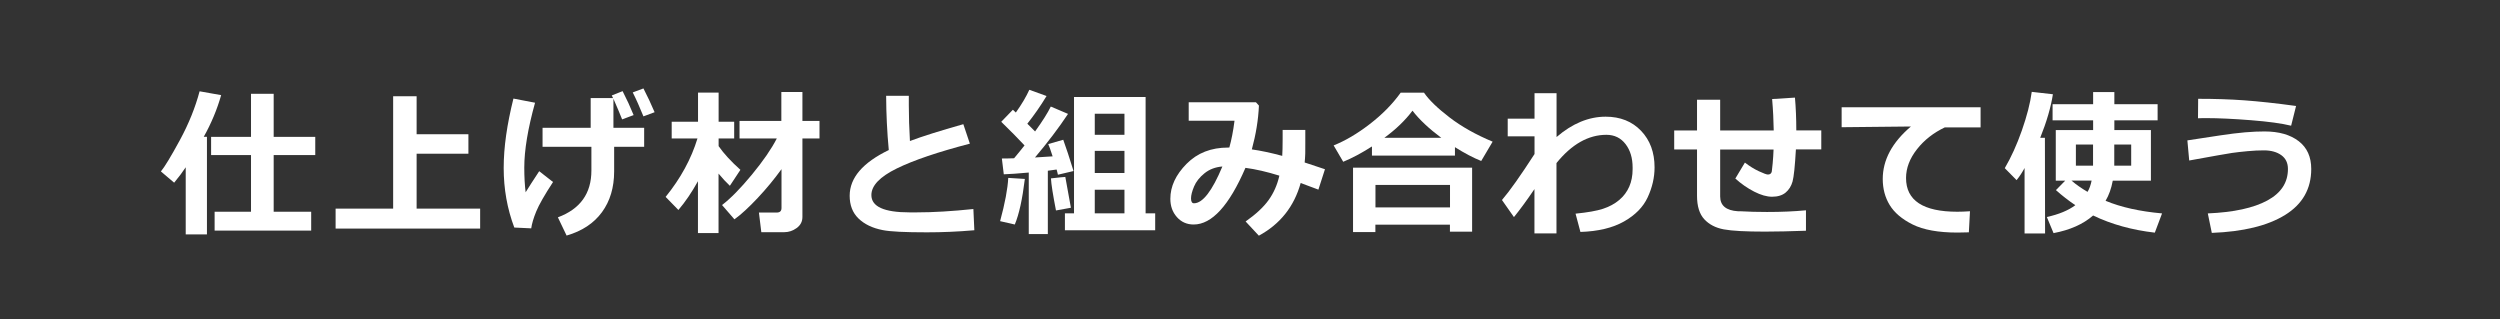
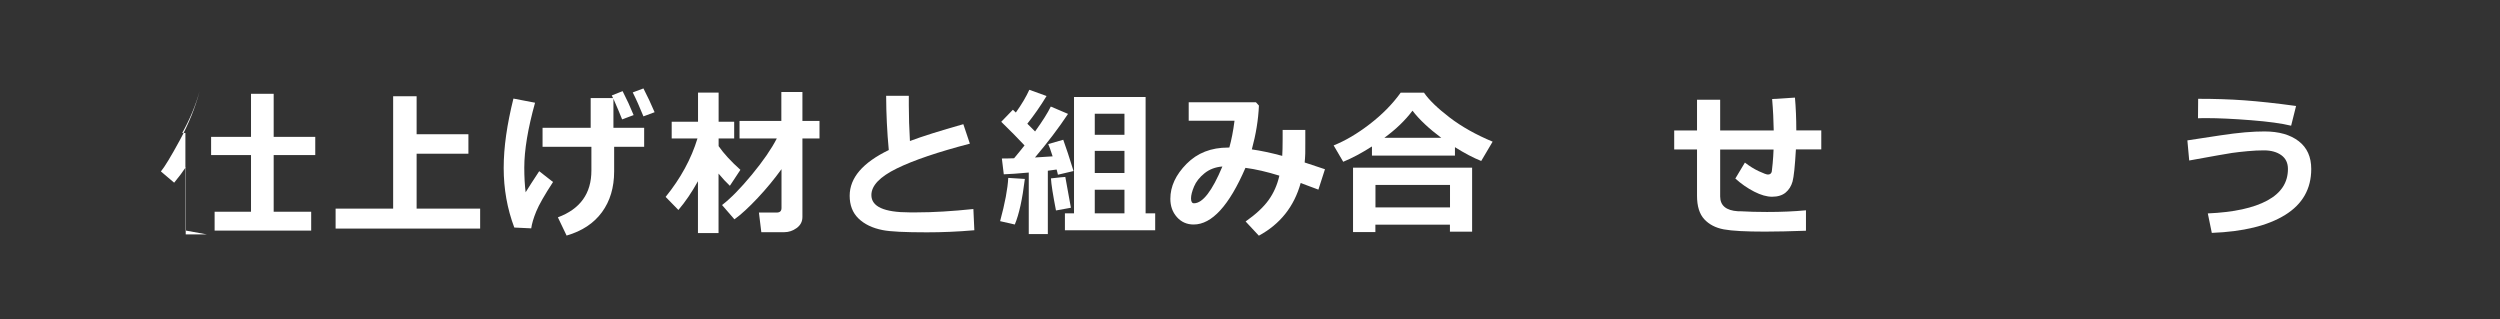
<svg xmlns="http://www.w3.org/2000/svg" id="_レイヤー_2" width="313.24" height="40" viewBox="0 0 313.24 40">
  <defs>
    <style>.cls-1{fill:#333;}.cls-2{fill:#fff;}</style>
  </defs>
  <g id="_パーツ">
    <rect class="cls-1" width="313.24" height="40" />
-     <path class="cls-2" d="M25.93,29.37h-2.66v-8.41c-.41.62-.89,1.26-1.45,1.93l-1.66-1.41c.46-.55,1.25-1.85,2.37-3.91s1.94-4.1,2.48-6.13l2.7.48c-.51,1.8-1.24,3.54-2.18,5.22h.4v12.22ZM38.99,28.89h-12.1v-2.36h4.56v-7.1h-5v-2.28h5v-5.4h2.84v5.4h5.21v2.28h-5.21v7.1h4.7v2.36Z" />
+     <path class="cls-2" d="M25.93,29.37h-2.66v-8.41c-.41.62-.89,1.26-1.45,1.93l-1.66-1.41c.46-.55,1.25-1.85,2.37-3.91s1.94-4.1,2.48-6.13c-.51,1.8-1.24,3.54-2.18,5.22h.4v12.22ZM38.99,28.89h-12.1v-2.36h4.56v-7.1h-5v-2.28h5v-5.4h2.84v5.4h5.21v2.28h-5.21v7.1h4.7v2.36Z" />
    <path class="cls-2" d="M60.16,28.64h-18.11v-2.5h7.21v-14.08h2.94v4.76h6.49v2.44h-6.49v6.88h7.96v2.5Z" />
    <path class="cls-2" d="M69.29,22.81c-1.06,1.62-1.76,2.85-2.1,3.68s-.55,1.54-.63,2.12l-2.12-.1c-.89-2.36-1.33-4.85-1.33-7.46s.41-5.43,1.22-8.7l2.71.52c-.9,3.24-1.35,5.95-1.35,8.13,0,1.18.06,2.21.17,3.09.36-.59.93-1.47,1.7-2.64l1.74,1.36ZM70.99,29.51l-1.09-2.28c2.8-1.04,4.2-2.99,4.2-5.86v-2.98h-6.12v-2.38h6.03v-3.72h2.81l-.17-.33,1.36-.54c.51.99.97,1.99,1.38,3l-1.44.54c-.23-.58-.59-1.44-1.09-2.59v3.64h3.85v2.38h-3.76v3.08c0,2.02-.51,3.73-1.53,5.12s-2.49,2.36-4.41,2.92ZM82.02,14.06l-1.4.52c-.46-1.13-.9-2.13-1.34-3l1.34-.5c.5.96.96,1.95,1.4,2.98Z" />
    <path class="cls-2" d="M87.46,22.69c-.78,1.41-1.6,2.61-2.46,3.62l-1.6-1.64c1.88-2.32,3.21-4.76,3.99-7.32h-3.23v-2.1h3.3v-3.65h2.58v3.65h1.95v2.1h-1.95v.96c.66.95,1.58,1.94,2.73,2.97l-1.32,2c-.46-.43-.93-.94-1.42-1.53v7.45h-2.58v-6.5ZM97.9,21.22c-.87,1.2-1.85,2.4-2.96,3.58s-2.08,2.08-2.92,2.68l-1.55-1.79c1.08-.83,2.33-2.1,3.74-3.81s2.45-3.22,3.12-4.53h-4.67v-2.2h5.24v-3.62h2.64v3.62h2.14v2.2h-2.14v9.84c0,.57-.24,1.03-.72,1.38s-1,.52-1.54.52h-2.89l-.3-2.46h2.24c.39,0,.59-.19.59-.57v-4.85Z" />
    <path class="cls-2" d="M122.07,28.85c-2.06.18-4.04.26-5.94.26-2.75,0-4.59-.09-5.53-.28-1.29-.25-2.3-.74-3.04-1.46s-1.1-1.67-1.1-2.85c0-2.23,1.63-4.14,4.9-5.72-.21-2.25-.32-4.51-.33-6.8h2.84v.88s0,.29,0,.29c0,1.45.05,2.95.14,4.5,1.5-.57,3.73-1.27,6.69-2.11l.82,2.44c-3.98,1.04-7.04,2.07-9.16,3.11s-3.18,2.15-3.18,3.33c0,1.45,1.59,2.17,4.78,2.17h.91c2.05,0,4.41-.14,7.09-.42l.12,2.65Z" />
    <path class="cls-2" d="M128.41,22.42c-.31,2.55-.73,4.45-1.26,5.71l-1.84-.42c.61-2.25.95-4.06,1.02-5.42l2.08.13ZM131.26,29.33h-2.36v-7.71c-1.36.12-2.41.2-3.13.22l-.24-1.98c.33,0,.84,0,1.53-.03.49-.58.92-1.12,1.31-1.61-.77-.83-1.74-1.81-2.92-2.96l1.46-1.51.37.35c.74-1.04,1.3-1.99,1.69-2.85l2.16.78c-.76,1.26-1.57,2.41-2.41,3.47l.97.97c.94-1.3,1.59-2.34,1.97-3.12l2.16.92c-1.18,1.78-2.57,3.6-4.14,5.46l2.21-.14c-.27-.83-.45-1.35-.55-1.54l1.88-.54c.35.95.78,2.26,1.29,3.92l-1.96.46c-.01-.1-.07-.32-.16-.65-.29.05-.65.09-1.1.15v7.95ZM134.18,26.03l-1.87.34c-.38-1.95-.59-3.29-.63-4.02,1.05-.12,1.65-.18,1.8-.18l.7,3.86ZM144.75,28.85h-11.32v-2.12h1.14v-14.58h8.97v14.58h1.2v2.12ZM137.17,16.89h3.72v-2.64h-3.72v2.64ZM137.17,21.68h3.72v-2.78h-3.72v2.78ZM140.89,23.77h-3.72v2.96h3.72v-2.96Z" />
    <path class="cls-2" d="M166.01,21.21l-.82,2.55-2.22-.83c-.82,2.95-2.57,5.15-5.24,6.6l-1.66-1.78c1.28-.9,2.24-1.79,2.88-2.68s1.09-1.91,1.35-3.06c-1.54-.48-2.96-.81-4.25-.98-2.04,4.73-4.21,7.1-6.49,7.1-.85,0-1.55-.31-2.1-.93s-.82-1.38-.82-2.29c0-1.56.68-3.01,2.03-4.38s3.09-2.04,5.2-2.04h.16c.27-.97.49-2.09.65-3.36h-5.74v-2.32h8.42l.38.42c-.08,1.79-.38,3.62-.89,5.49,1.14.16,2.41.43,3.81.81.03-.48.05-1.17.05-2.09,0-.36,0-.75,0-1.16h2.84v1.66c.02.92-.01,1.73-.08,2.42l2.56.85ZM153.17,20.86c-.88.07-1.63.35-2.25.85s-1.06,1.06-1.31,1.66-.38,1.1-.38,1.48c0,.41.12.62.37.62,1.09,0,2.28-1.54,3.56-4.61Z" />
    <path class="cls-2" d="M182.3,19.5h-10.4v-1.15c-1.3.83-2.5,1.47-3.6,1.92l-1.2-2.05c1.45-.58,2.95-1.46,4.51-2.66s2.86-2.51,3.89-3.95h2.92c.62.91,1.69,1.94,3.2,3.1s3.32,2.17,5.4,3.04l-1.43,2.42c-1-.4-2.1-.98-3.29-1.73v1.05ZM181.67,28.15h-9.34v.93h-2.8v-8.07h14.92v8.02h-2.78v-.88ZM172.34,25.99h9.34v-2.82h-9.34v2.82ZM173.45,17.27h7.14c-1.54-1.15-2.75-2.28-3.61-3.4-.9,1.2-2.07,2.33-3.53,3.4Z" />
-     <path class="cls-2" d="M192.27,23.68c-1,1.47-1.86,2.64-2.58,3.52l-1.5-2.14c.97-1.13,2.33-3.05,4.08-5.76v-2.22h-3.36v-2.21h3.36v-3.19h2.76v5.49c1.98-1.7,4.03-2.55,6.15-2.55,1.83,0,3.31.59,4.44,1.77s1.69,2.71,1.69,4.58c0,1.28-.29,2.52-.86,3.75s-1.56,2.23-2.97,3.03-3.23,1.24-5.46,1.31l-.61-2.29c1.5-.15,2.65-.35,3.44-.61s1.46-.62,2.03-1.1.98-1.04,1.26-1.68.42-1.37.42-2.18v-.22c0-1.17-.29-2.15-.88-2.92s-1.39-1.17-2.4-1.17c-2.26,0-4.35,1.18-6.26,3.54v8.81h-2.76v-5.54Z" />
    <path class="cls-2" d="M226.29,28.91c-2,.07-3.71.11-5.15.11-2.41,0-4.13-.09-5.15-.28s-1.84-.61-2.45-1.27-.91-1.64-.91-2.94v-5.8h-2.86v-2.38h2.86v-3.85h2.9v3.85h6.71c-.02-1.24-.08-2.55-.2-3.94l2.86-.18c.11,1.24.17,2.61.17,4.11h3.13v2.38h-3.18c-.12,2.1-.26,3.44-.42,4.02s-.46,1.05-.87,1.39-.98.52-1.7.52c-.65,0-1.4-.21-2.24-.64s-1.63-.98-2.36-1.64l1.2-2c.59.46,1.18.82,1.76,1.09s.96.41,1.13.41c.14,0,.25-.04.33-.11s.13-.17.15-.28.06-.45.11-1.02.09-1.14.11-1.72h-6.69v5.87c0,1.15.75,1.77,2.24,1.86h.3c1.01.06,2.12.09,3.33.09,1.8,0,3.42-.07,4.88-.21v2.58Z" />
-     <path class="cls-2" d="M246.83,26.47l-.14,2.64c-.71.02-1.18.03-1.42.03-2.4,0-4.27-.34-5.62-1.01s-2.3-1.49-2.88-2.44-.87-2.04-.87-3.26c0-2.38,1.17-4.58,3.53-6.58l-8.68.09v-2.5h17.41v2.52h-4.48c-1.41.67-2.58,1.58-3.49,2.74s-1.37,2.36-1.37,3.61c0,2.81,2.14,4.22,6.42,4.22.5,0,1.02-.02,1.58-.06Z" />
-     <path class="cls-2" d="M256.23,29.25h-2.56v-8.2c-.28.53-.61,1.04-1,1.52l-1.48-1.5c.79-1.35,1.51-2.92,2.14-4.72s1.05-3.41,1.24-4.84l2.65.3c-.25,1.62-.78,3.44-1.59,5.46h.59l.02,11.98ZM270.9,26.73l-.91,2.42c-2.85-.33-5.43-1.04-7.73-2.15-1.25,1.09-2.9,1.82-4.96,2.21l-.84-2.02c1.5-.33,2.69-.82,3.57-1.48-.85-.57-1.66-1.2-2.43-1.89l1.16-1.18h-1.18v-6.34h4.68v-1.22h-5.08v-2.02h5.08v-1.52h2.66v1.52h5.42v2.02h-5.42v1.22h4.58v6.34h-4.78c-.18.98-.48,1.82-.9,2.52,1.92.8,4.28,1.33,7.08,1.58ZM259.55,22.63c.57.49,1.24.96,2.01,1.41.23-.38.4-.85.51-1.41h-2.52ZM262.26,18.11h-2.16v2.65h2.15c0-.24,0-.8,0-1.67v-.98ZM267.03,20.76v-2.65h-2.12c0,1.58,0,2.46,0,2.65h2.13Z" />
    <path class="cls-2" d="M277.13,29.18l-.5-2.44c3.25-.14,5.73-.68,7.46-1.62s2.58-2.25,2.58-3.95c0-.74-.27-1.32-.82-1.72s-1.28-.61-2.19-.61c-.62,0-1.3.03-2.04.1s-1.38.14-1.94.22-2.35.4-5.38.95l-.23-2.52,4.07-.62c1.18-.18,2.24-.31,3.16-.39s1.73-.11,2.44-.11c1.8,0,3.23.41,4.28,1.22s1.57,1.97,1.57,3.48c0,2.49-1.09,4.41-3.27,5.76s-5.24,2.1-9.19,2.25ZM287.69,13.27l-.62,2.48c-1.19-.29-2.88-.52-5.05-.69s-4.03-.26-5.54-.26c-.38,0-.75,0-1.08.02l.02-2.44c2.06,0,3.98.06,5.78.19s3.96.36,6.5.71Z" />
  </g>
</svg>